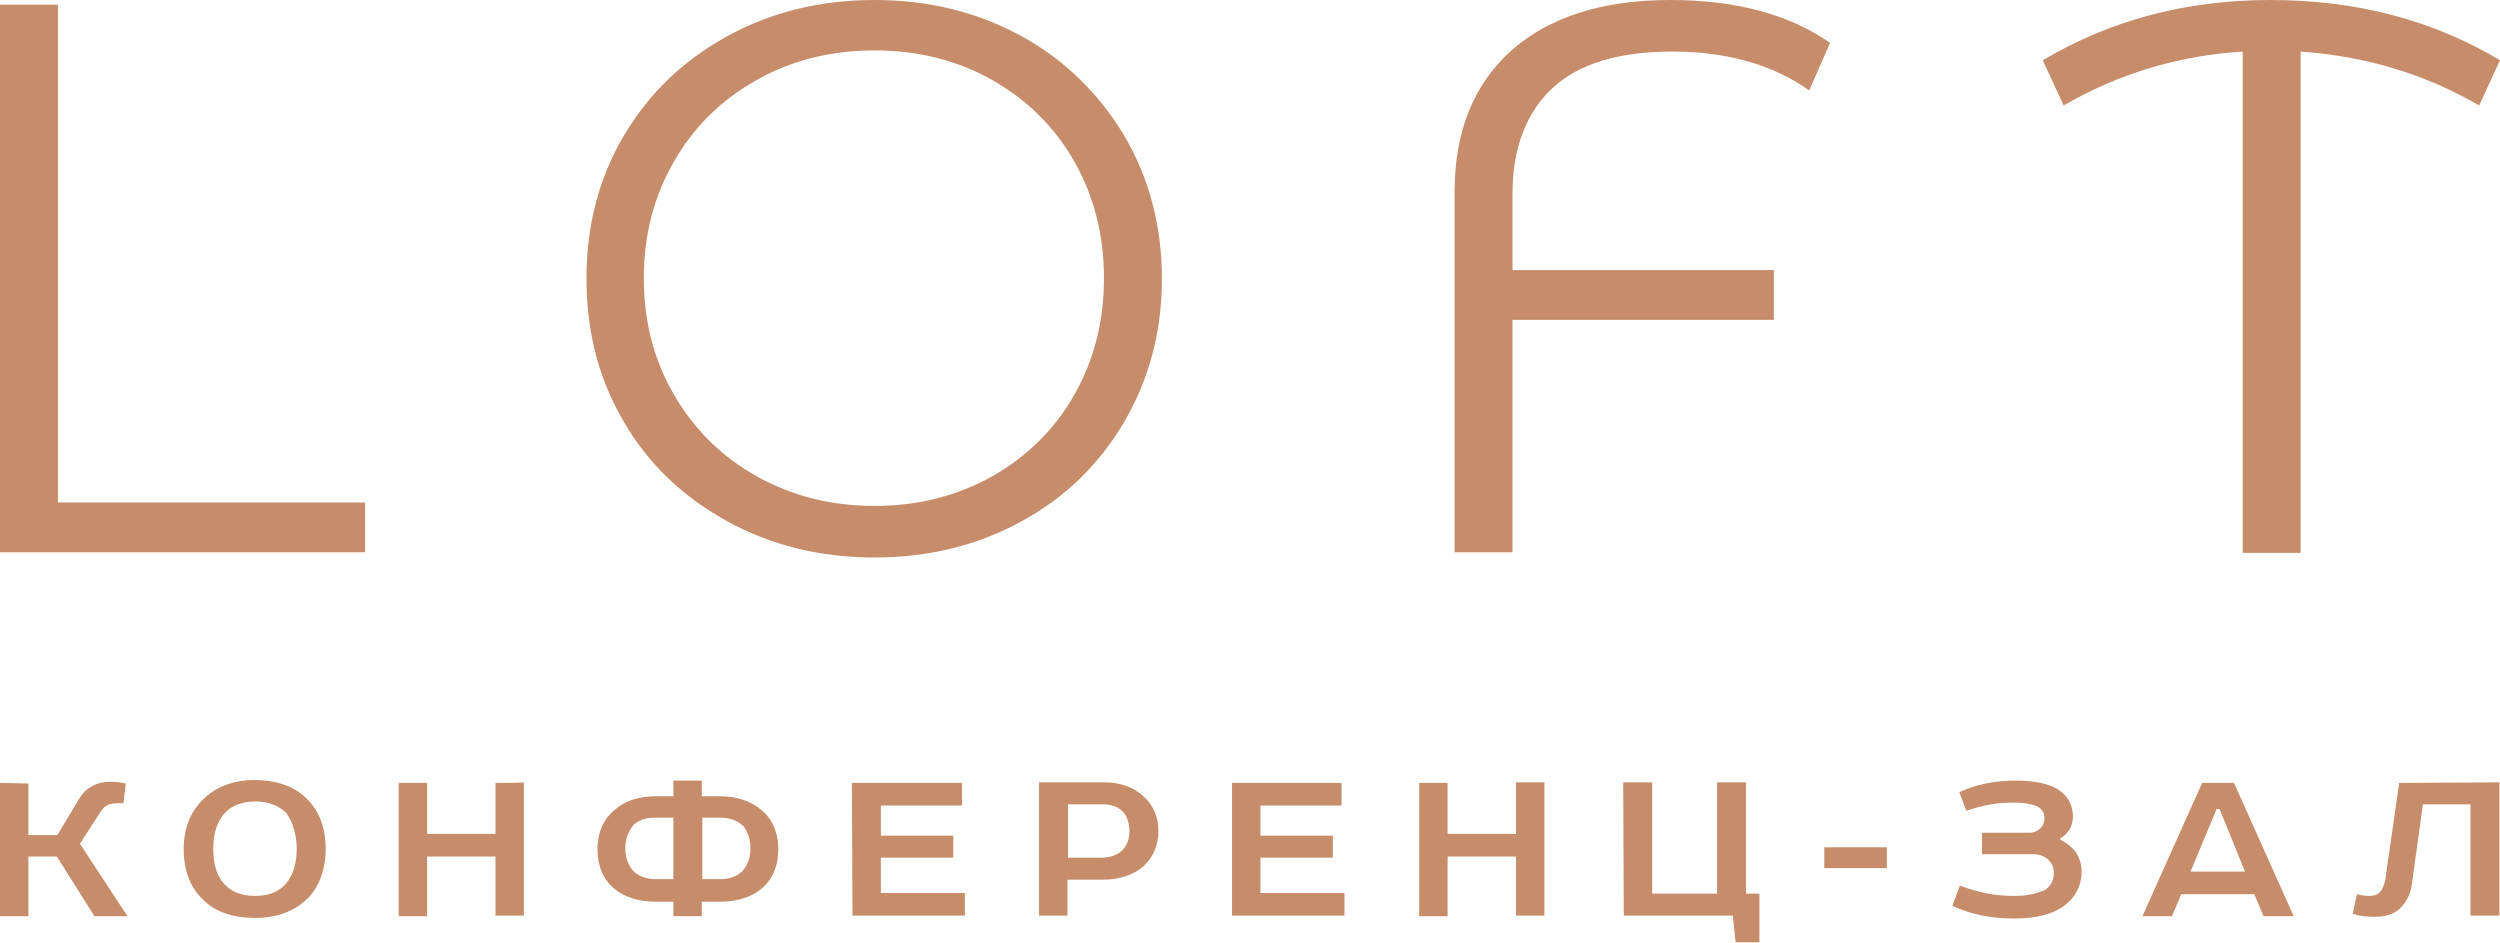
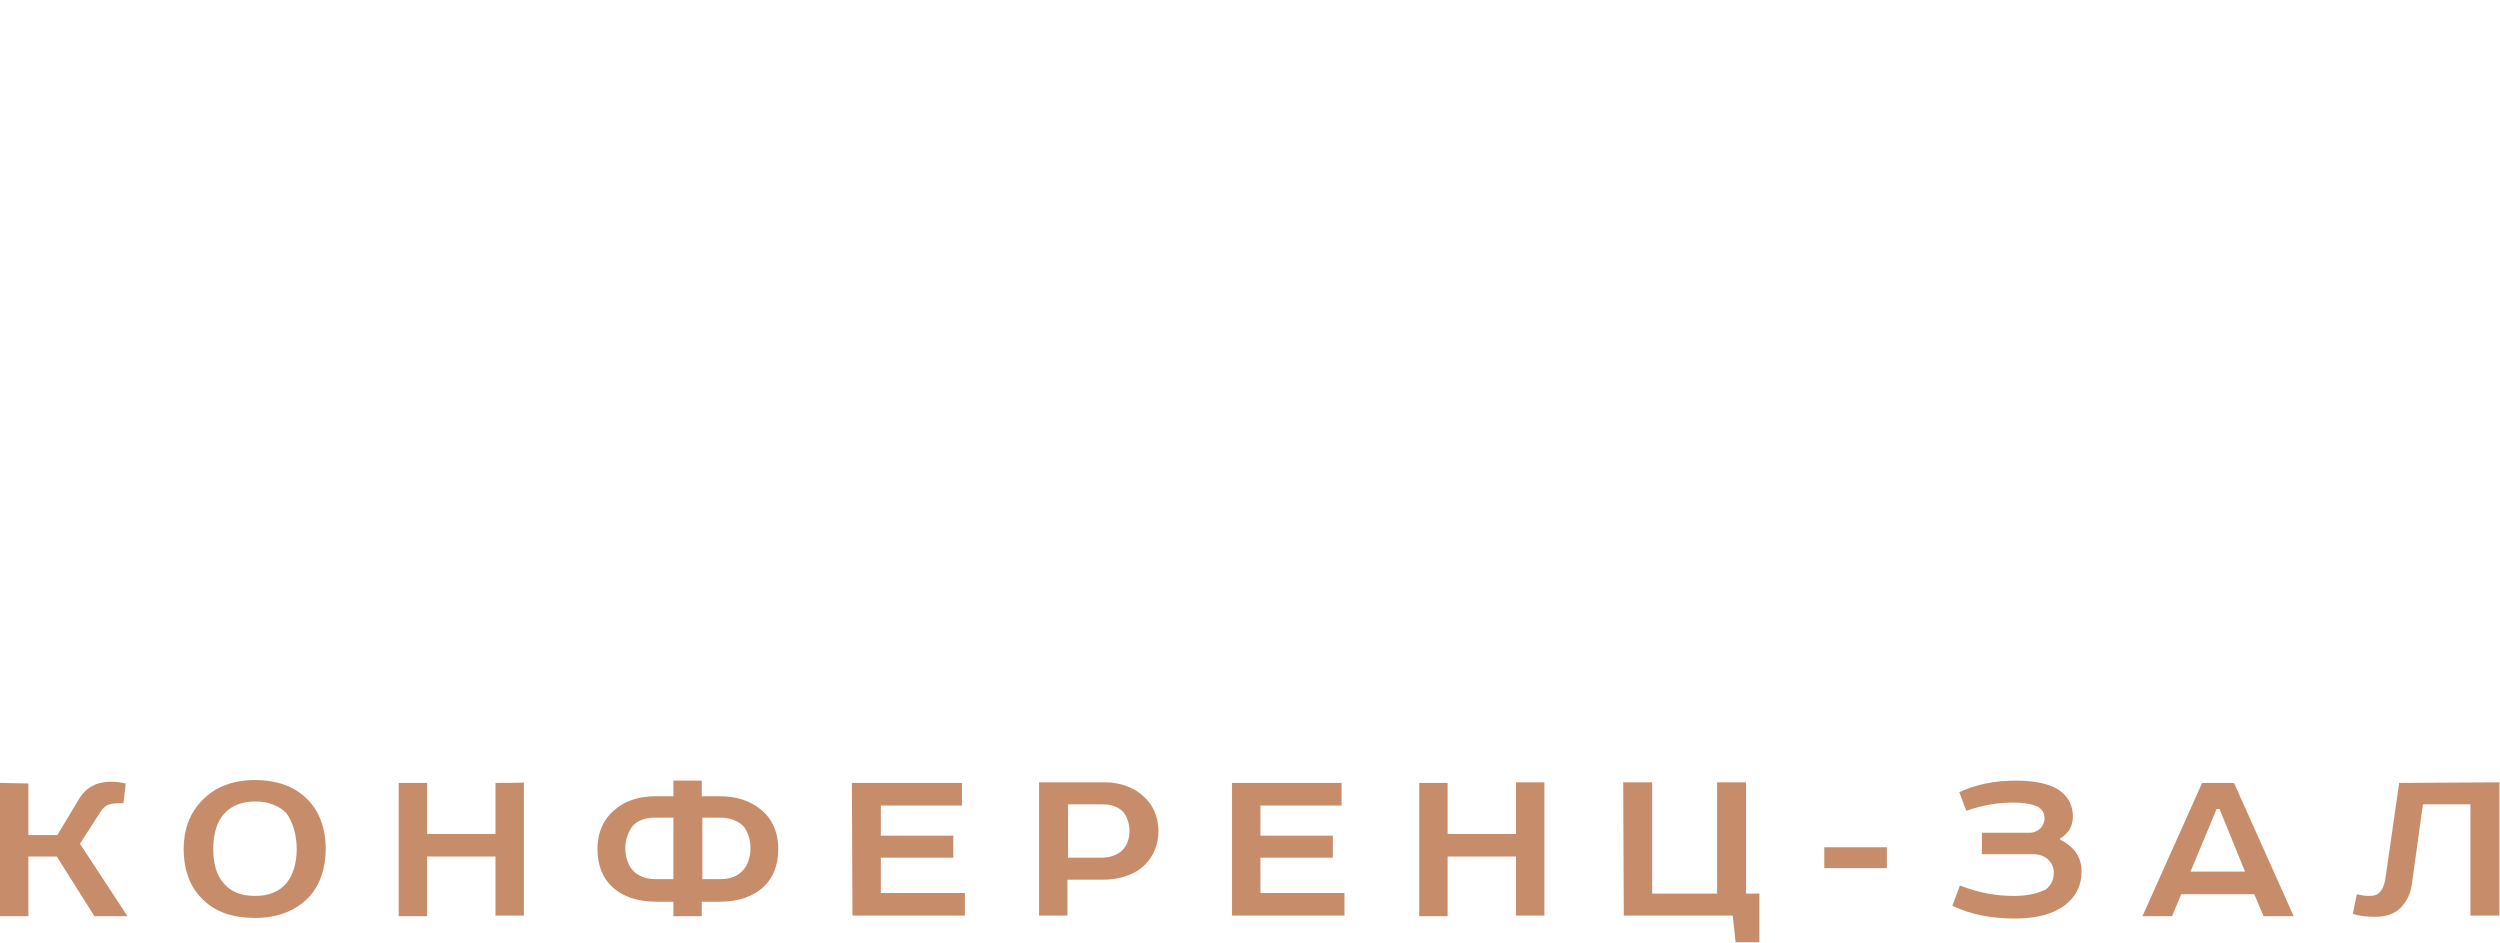
<svg xmlns="http://www.w3.org/2000/svg" id="Слой_1" x="0px" y="0px" viewBox="0 0 431.4 162.7" style="enable-background:new 0 0 431.4 162.7;" xml:space="preserve">
  <style type="text/css"> .st0{fill:#C78D6B;} </style>
  <g id="Слой_x0020_1">
-     <path class="st0" d="M427.8,18.2c-9.3-5.4-19.5-8.5-30.8-9.3v86.5h-10V8.9c-11.1,0.7-21.4,3.8-30.9,9.3l-3.6-7.8 C364.1,3.5,377.2,0,391.8,0c14.9,0,28.1,3.5,39.6,10.4L427.8,18.2L427.8,18.2z M288.6,8.9c-9.3,0-16.2,2.1-20.7,6.3 S261,25.5,261,33.4v13.2h45.1v8.6H261v40.1h-10V33.2c0-10.4,3.2-18.5,9.7-24.4C267.2,3,276.4,0,288.2,0c11.4,0,20.6,2.5,27.6,7.4 l-3.6,8.2C306,11.2,298.1,8.9,288.6,8.9L288.6,8.9z M150.9,87.3c7.5,0,14.2-1.7,20.3-5.1c6-3.4,10.8-8.1,14.2-14.1 c3.4-6,5.1-12.7,5.1-20.1c0-7.4-1.7-14.1-5.1-20.1c-3.4-6-8.2-10.7-14.2-14.1c-6-3.4-12.8-5.1-20.3-5.1s-14.3,1.7-20.3,5.1 c-6.1,3.4-10.9,8.1-14.3,14.1c-3.5,6-5.2,12.7-5.2,20.1s1.7,14.1,5.2,20.1c3.5,6,8.2,10.7,14.3,14.1 C136.7,85.6,143.4,87.3,150.9,87.3z M150.9,96.2c-9.4,0-17.9-2.1-25.5-6.3c-7.6-4.2-13.6-9.9-17.8-17.2c-4.3-7.3-6.4-15.5-6.4-24.6 s2.1-17.3,6.4-24.6s10.2-13,17.8-17.2c7.6-4.2,16.1-6.3,25.5-6.3s17.8,2.1,25.3,6.2c7.5,4.1,13.4,9.9,17.8,17.2 c4.3,7.3,6.5,15.6,6.5,24.7c0,9.1-2.2,17.3-6.5,24.7c-4.3,7.3-10.2,13.1-17.8,17.2C168.7,94.1,160.3,96.2,150.9,96.2L150.9,96.2z M0,0.8h10v85.9h53v8.6H0L0,0.8L0,0.8z" />
    <path class="st0" d="M0,135.1v23h4.9v-10.3h4.9l6.5,10.3H22l-8.2-12.5l3.6-5.6c0.4-0.6,0.8-0.9,1.2-1.1c0.5-0.2,1.1-0.3,1.8-0.3 h0.9l0.4-3.4c-0.9-0.2-1.7-0.3-2.6-0.3c-1.1,0-2.2,0.2-3.1,0.7c-1,0.5-1.8,1.3-2.5,2.5l-3.6,6H4.9v-8.9L0,135.1L0,135.1z M51.2,146.5c0,2.4-0.6,4.4-1.7,5.8c-1.2,1.5-3,2.3-5.5,2.3c-2.5,0-4.3-0.8-5.5-2.3c-1.2-1.4-1.7-3.4-1.7-5.9c0-2.6,0.7-4.8,2-6.1 c1.2-1.3,3-2,5.3-2c2.3,0,4.1,0.8,5.3,2C50.5,141.8,51.2,144,51.2,146.5L51.2,146.5z M31.7,146.5c0,3.8,1.2,6.8,3.4,8.8 c2.1,2.1,5.2,3.1,8.9,3.1c4,0,7.2-1.3,9.4-3.7c1.8-2,2.8-4.8,2.8-8.2c0-3.9-1.3-6.9-3.5-8.9c-2.1-2-5.2-3-8.7-3 c-3.8,0-6.8,1.2-8.9,3.3C32.9,140,31.7,142.9,31.7,146.5L31.7,146.5z M85.5,135.1v8.8H73.7v-8.8h-4.9v23h4.9v-10.3h11.8V158h4.9 v-23C90.4,135.1,85.5,135.1,85.5,135.1z M113.2,137.4c-3,0-5.4,0.8-7.2,2.4c-1.8,1.5-2.9,3.8-2.9,6.7c0,2.8,0.9,5,2.5,6.5 c1.8,1.7,4.4,2.6,7.6,2.6h3v2.5h4.9v-2.5h3.2c3.1,0,5.7-0.9,7.5-2.6c1.6-1.5,2.5-3.7,2.5-6.5c0-2.9-1.1-5.3-3-6.8 c-1.8-1.5-4.2-2.3-7.1-2.3h-3.1v-2.7h-4.9v2.7L113.2,137.4L113.2,137.4z M107.9,146.4c0-1.5,0.5-2.9,1.3-3.9 c0.8-0.9,2.1-1.4,3.8-1.4h3.2v10.6h-3.2c-1.6,0-3-0.6-3.8-1.5C108.4,149.3,107.9,147.9,107.9,146.4z M129.5,146.4 c0,1.6-0.5,2.9-1.3,3.8c-0.8,0.9-2.1,1.5-3.8,1.5h-3.2v-10.6h3.1c1.8,0,3.2,0.6,4.1,1.6C129.1,143.7,129.5,144.9,129.5,146.4z M147.1,158h19.4v-3.9H152V148h12.5v-3.8H152v-5.2h14v-3.9H147L147.1,158L147.1,158z M190.3,151.8c3,0,5.6-0.9,7.3-2.6 c1.4-1.4,2.3-3.4,2.3-5.8c0-2.5-1-4.6-2.5-5.9c-1.6-1.6-4.1-2.5-6.7-2.5h-11.4v23h4.9v-6.2L190.3,151.8L190.3,151.8z M194.9,143.4 c0,1.5-0.5,2.6-1.3,3.4c-0.9,0.8-2.1,1.2-3.6,1.2h-5.7v-9.2h6c1.6,0,2.8,0.5,3.6,1.4C194.5,141,194.9,142.1,194.9,143.4 L194.9,143.4z M212.6,158H232v-3.9h-14.5V148H230v-3.8h-12.5v-5.2h14v-3.9h-18.9V158L212.6,158z M261.6,135.1v8.8h-11.8v-8.8h-4.9 v23h4.9v-10.3h11.8V158h4.9v-23H261.6z M280.2,158H299l0.5,4.6h4.1v-8.4h-2.3v-19.2h-5v19.2h-11.2v-19.2h-5L280.2,158L280.2,158z M314.8,146.2v3.6h10.8v-3.6H314.8z M347.6,154.6c-2.9,0-5.8-0.4-9.4-1.8l-1.3,3.5c3.2,1.5,6.6,2.2,10.8,2.2c3.8,0,6.6-0.8,8.5-2.2 c2-1.5,3-3.5,3-5.9c0-1.4-0.4-2.5-1.1-3.5c-0.7-0.8-1.5-1.5-2.6-2v-0.2c0.7-0.4,1.2-1,1.6-1.5c0.4-0.7,0.6-1.5,0.6-2.3 c0-1.8-0.7-3.1-1.8-4.1c-1.8-1.6-4.9-2.1-8.1-2.1c-3.7,0-6.9,0.7-9.7,2l1.2,3.2c3-1,5.4-1.4,8-1.4c2.2,0,3.6,0.3,4.5,0.8 c0.7,0.5,1,1.1,1,1.9c0,0.6-0.2,1.1-0.5,1.5c-0.5,0.6-1.2,1-2.1,1h-8.2v3.7h8.9c1.1,0,2,0.4,2.6,1c0.6,0.6,0.9,1.3,0.9,2.2 c0,1.2-0.4,2.1-1.4,2.9C351.7,154.1,350.1,154.6,347.6,154.6L347.6,154.6z M380,135.1l-10.3,23h5.1l1.6-3.8h12.6l1.6,3.8h5.2 l-10.3-23H380L380,135.1z M382.5,139.6h0.5l4.4,10.8h-9.4L382.5,139.6L382.5,139.6z M414,135.1l-2.4,16.7c-0.2,1-0.5,1.7-0.9,2.1 c-0.4,0.5-1,0.7-1.9,0.7c-0.7,0-1.3-0.1-2.1-0.3l-0.7,3.4c1.3,0.4,2.3,0.5,3.9,0.5c1.8,0,3.3-0.5,4.3-1.5c1-1,1.8-2.4,2-4.2 l1.9-13.7h8.2V158h5v-23L414,135.1L414,135.1z" />
  </g>
</svg>